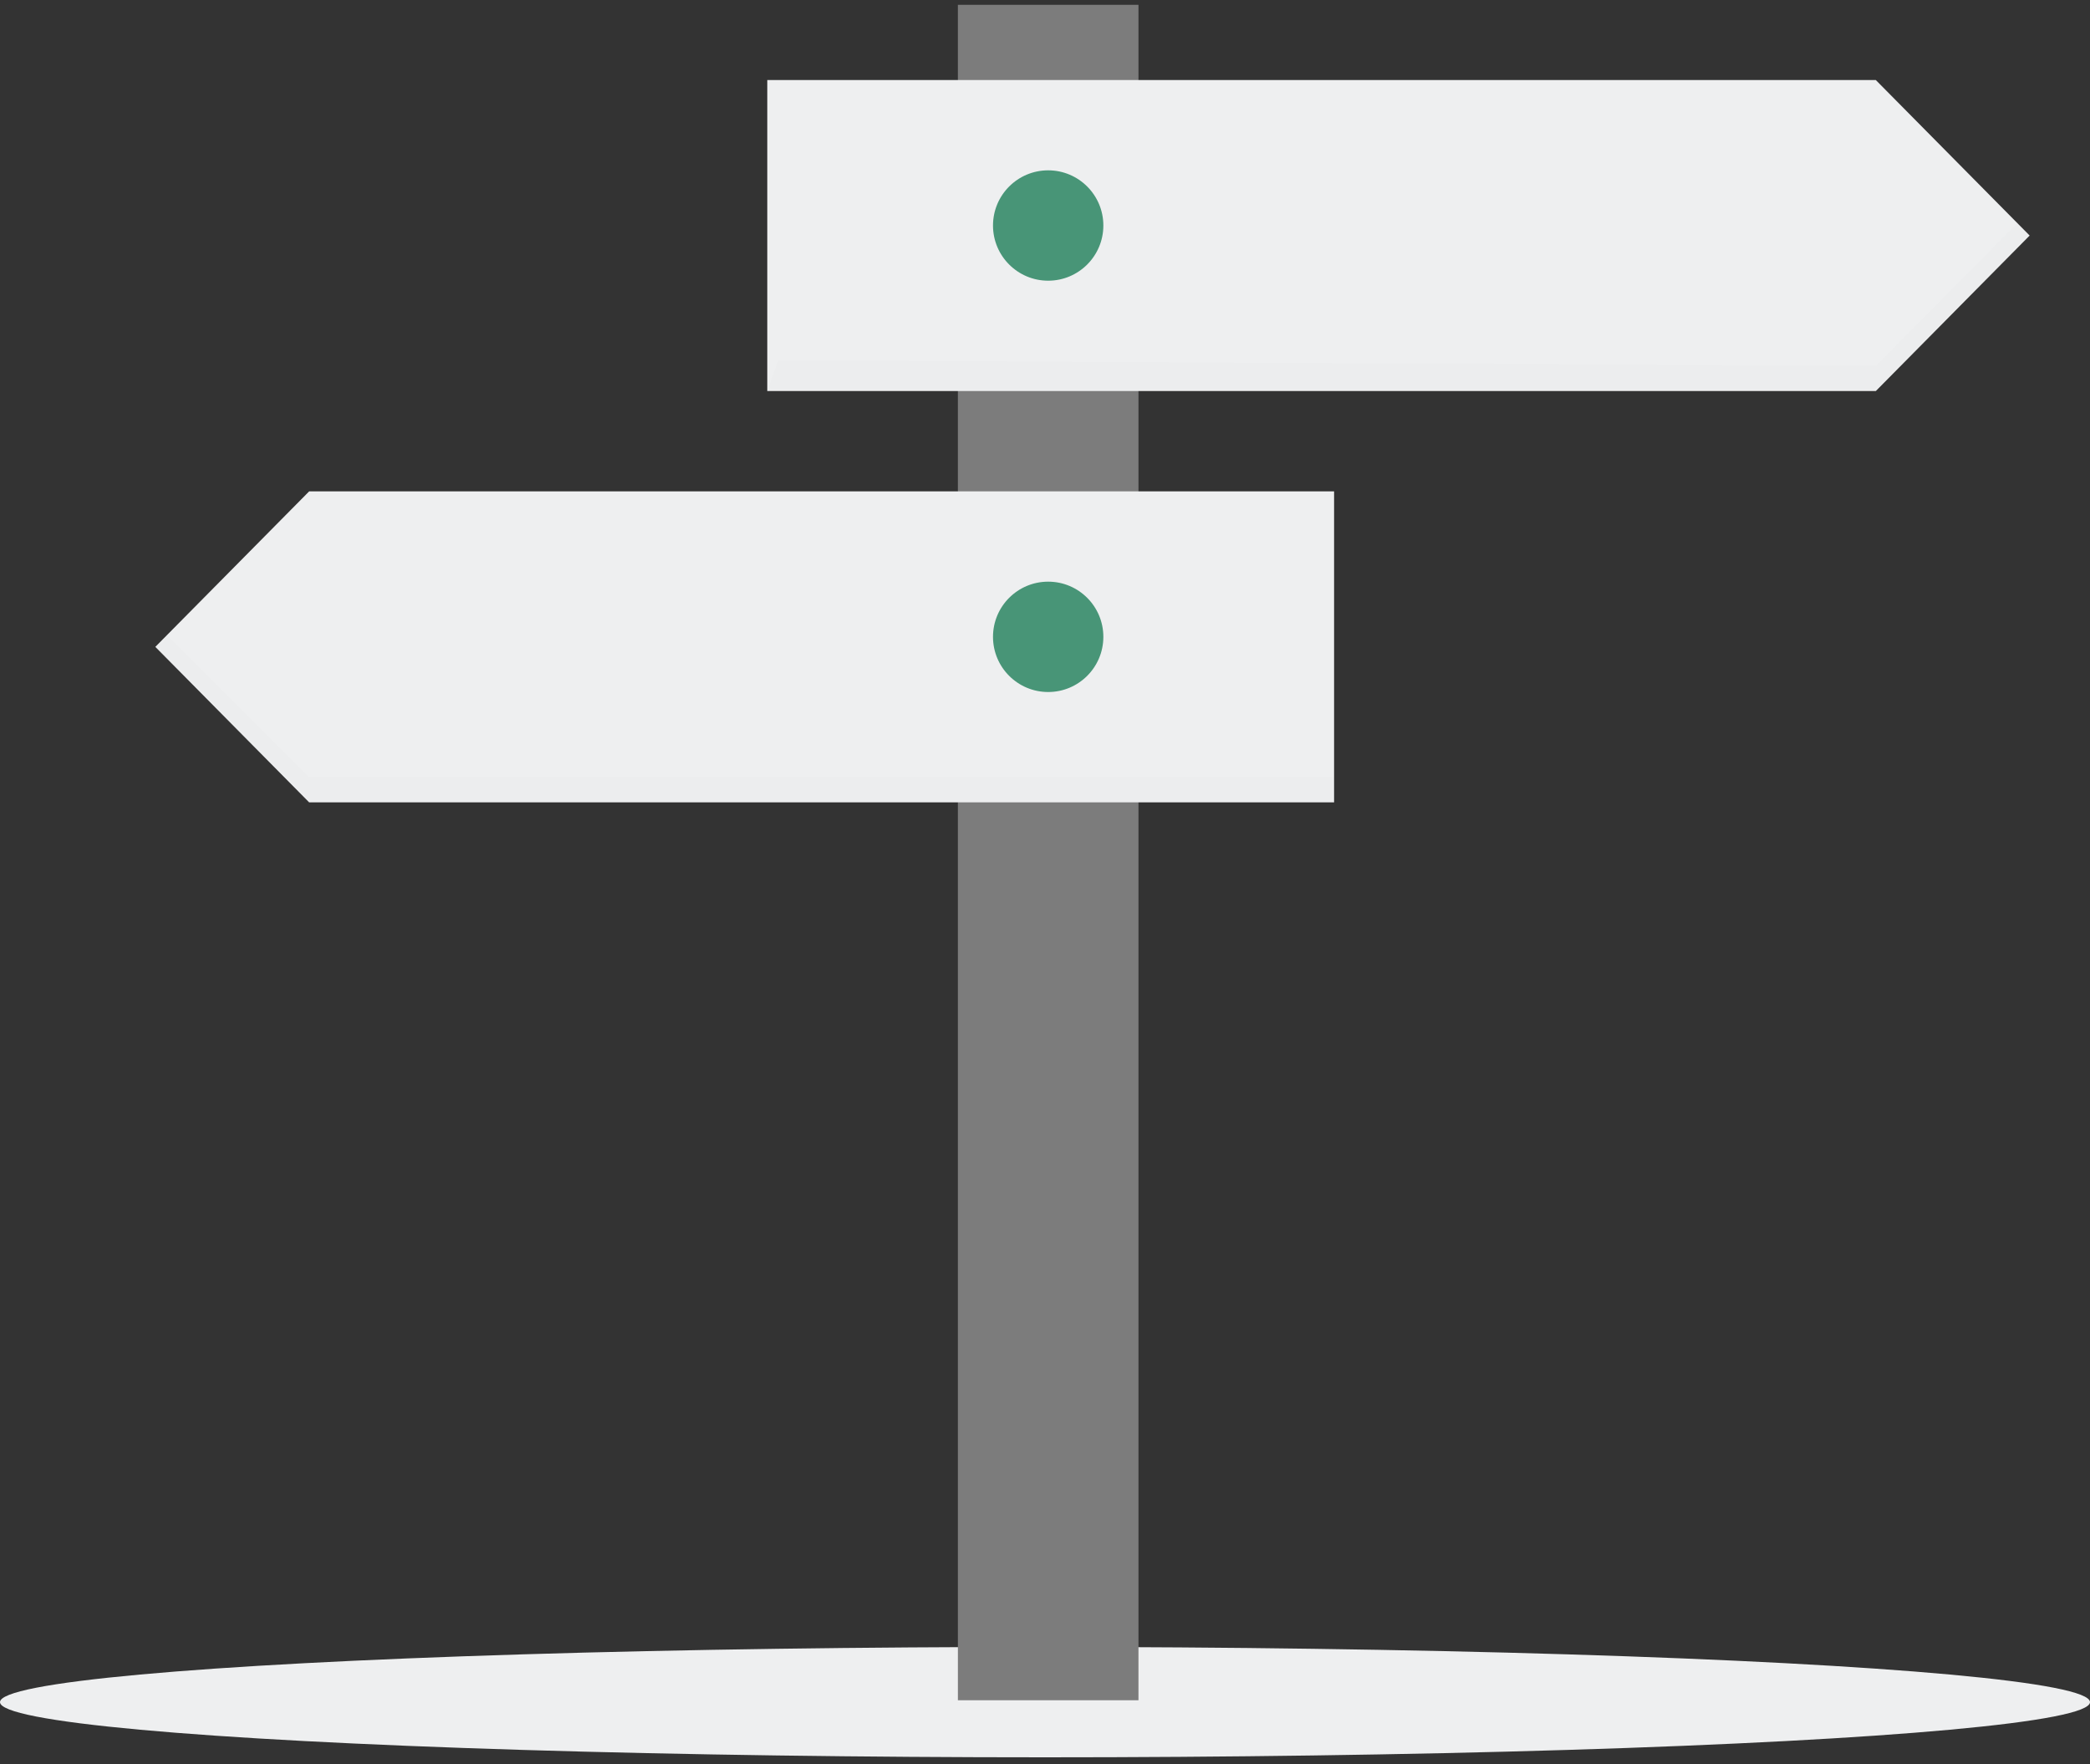
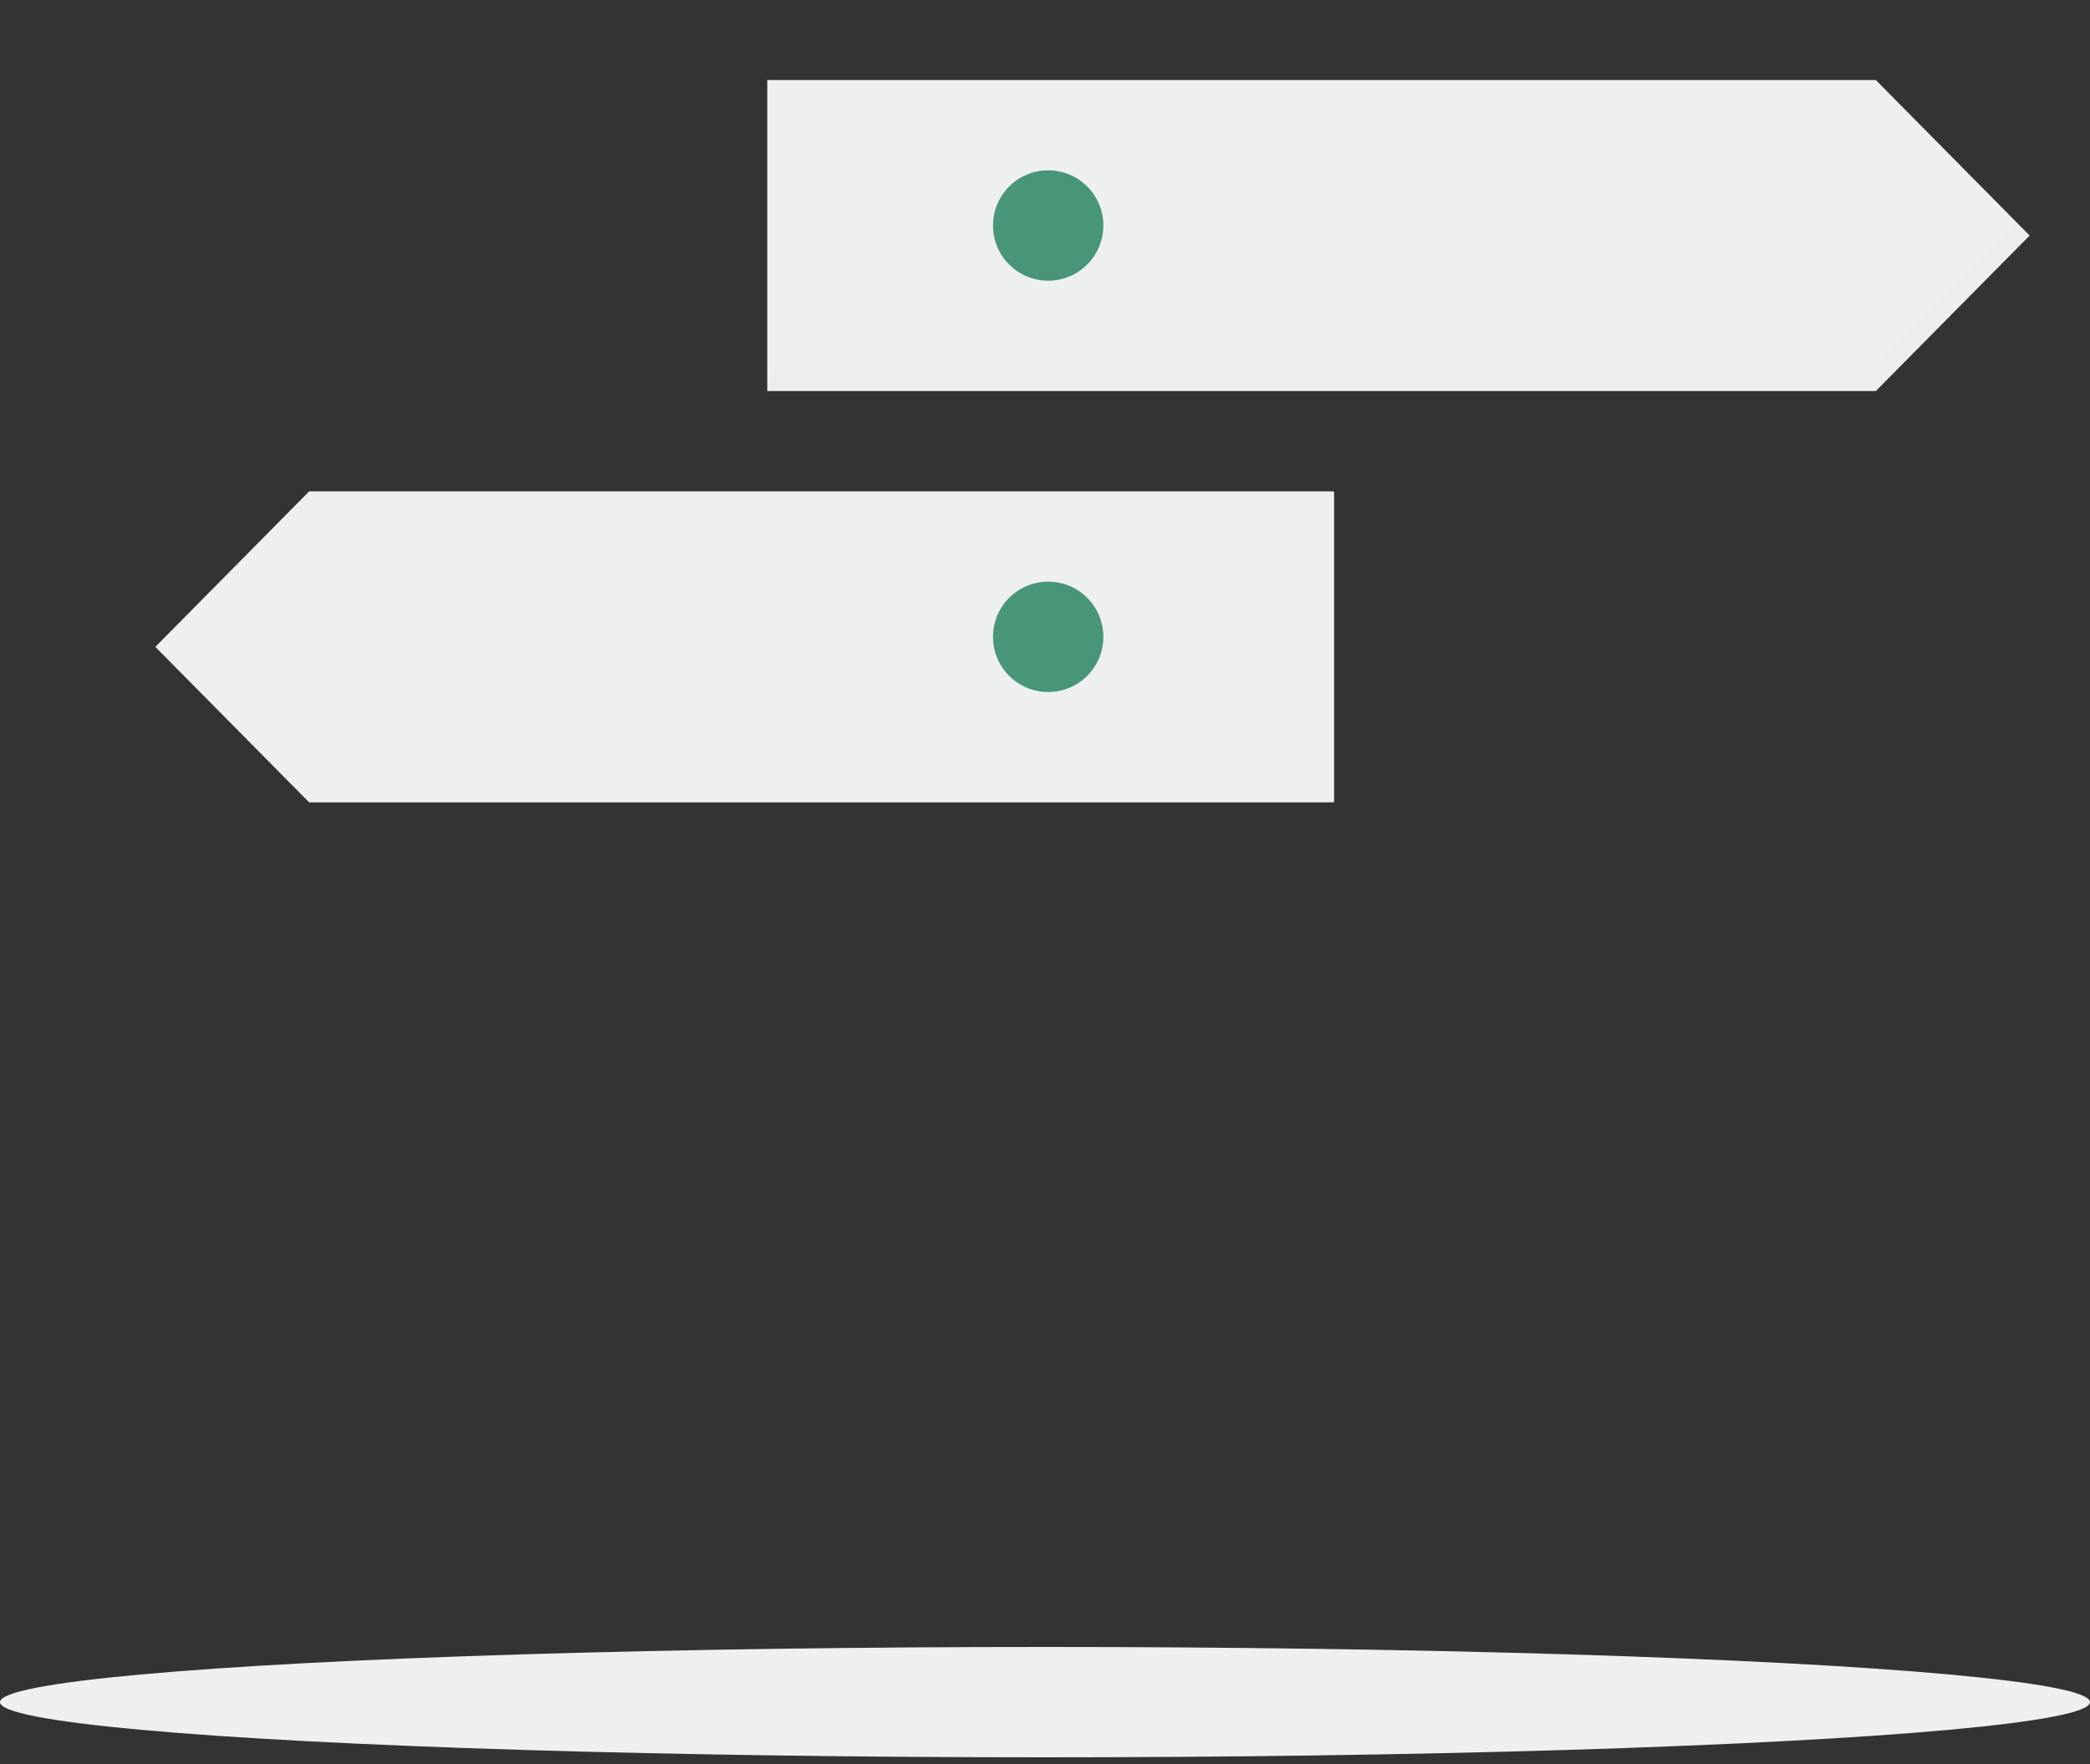
<svg xmlns="http://www.w3.org/2000/svg" xmlns:xlink="http://www.w3.org/1999/xlink" width="250px" height="211px" viewBox="0 0 250 211" version="1.1">
  <rect x="0" y="0" width="250" height="211" fill="#333333" stroke="none" />
  <title>undraw_road_sign_mfpo</title>
  <desc>Created with Sketch.</desc>
  <defs>
    <polygon id="path-1" points="0 37.2 0 2.48689958e-14 132.6 2.48689958e-14 151 18.6 132.6 37.2" />
    <polygon id="path-3" points="141 37.2 141 0 18.4 0 2.50466314e-13 18.6 18.4 37.2" />
  </defs>
  <g id="Symbols" stroke="none" stroke-width="1" fill="none" fill-rule="evenodd">
    <g id="illu/no-results" transform="translate(-279, -315)">
      <g id="undraw_road_sign_mfpo" transform="translate(279, 315)">
        <ellipse id="Oval" fill="#EEEFF0" fill-rule="nonzero" cx="125" cy="203.6" rx="125" ry="6.6" />
-         <rect id="Rectangle" fill="#7C7C7C" fill-rule="nonzero" x="114.58" y="0.575" width="21.6" height="202.8" />
        <g id="Path" transform="translate(91.78, 9.575)">
          <mask id="mask-2" fill="white">
            <use xlink:href="#path-1" />
          </mask>
          <use id="Mask" fill="#EEEFF0" fill-rule="nonzero" xlink:href="#path-1" />
          <polygon fill="#000000" fill-rule="nonzero" opacity="0.1" mask="url(#mask-2)" points="1.316 33.525 0 37.2 132.6 37.2 151 18.6 150.22 16.425 132.6 34.2" />
        </g>
        <g id="Path" transform="translate(18.58, 58.775)">
          <mask id="mask-4" fill="white">
            <use xlink:href="#path-3" />
          </mask>
          <use id="Mask" fill="#EEEFF0" fill-rule="nonzero" xlink:href="#path-3" />
-           <polygon fill="#000000" fill-rule="nonzero" opacity="0.1" mask="url(#mask-4)" points="2.54379851e-13 18.6 18.4 37.2 141 37.2 141 34.2 18.4 34.2 1.42 17.225" />
        </g>
        <circle id="Oval" fill="#489577" cx="125.38" cy="26.975" r="6.6" />
        <circle id="Oval" fill="#489577" cx="125.38" cy="76.175" r="6.6" />
      </g>
    </g>
  </g>
</svg>